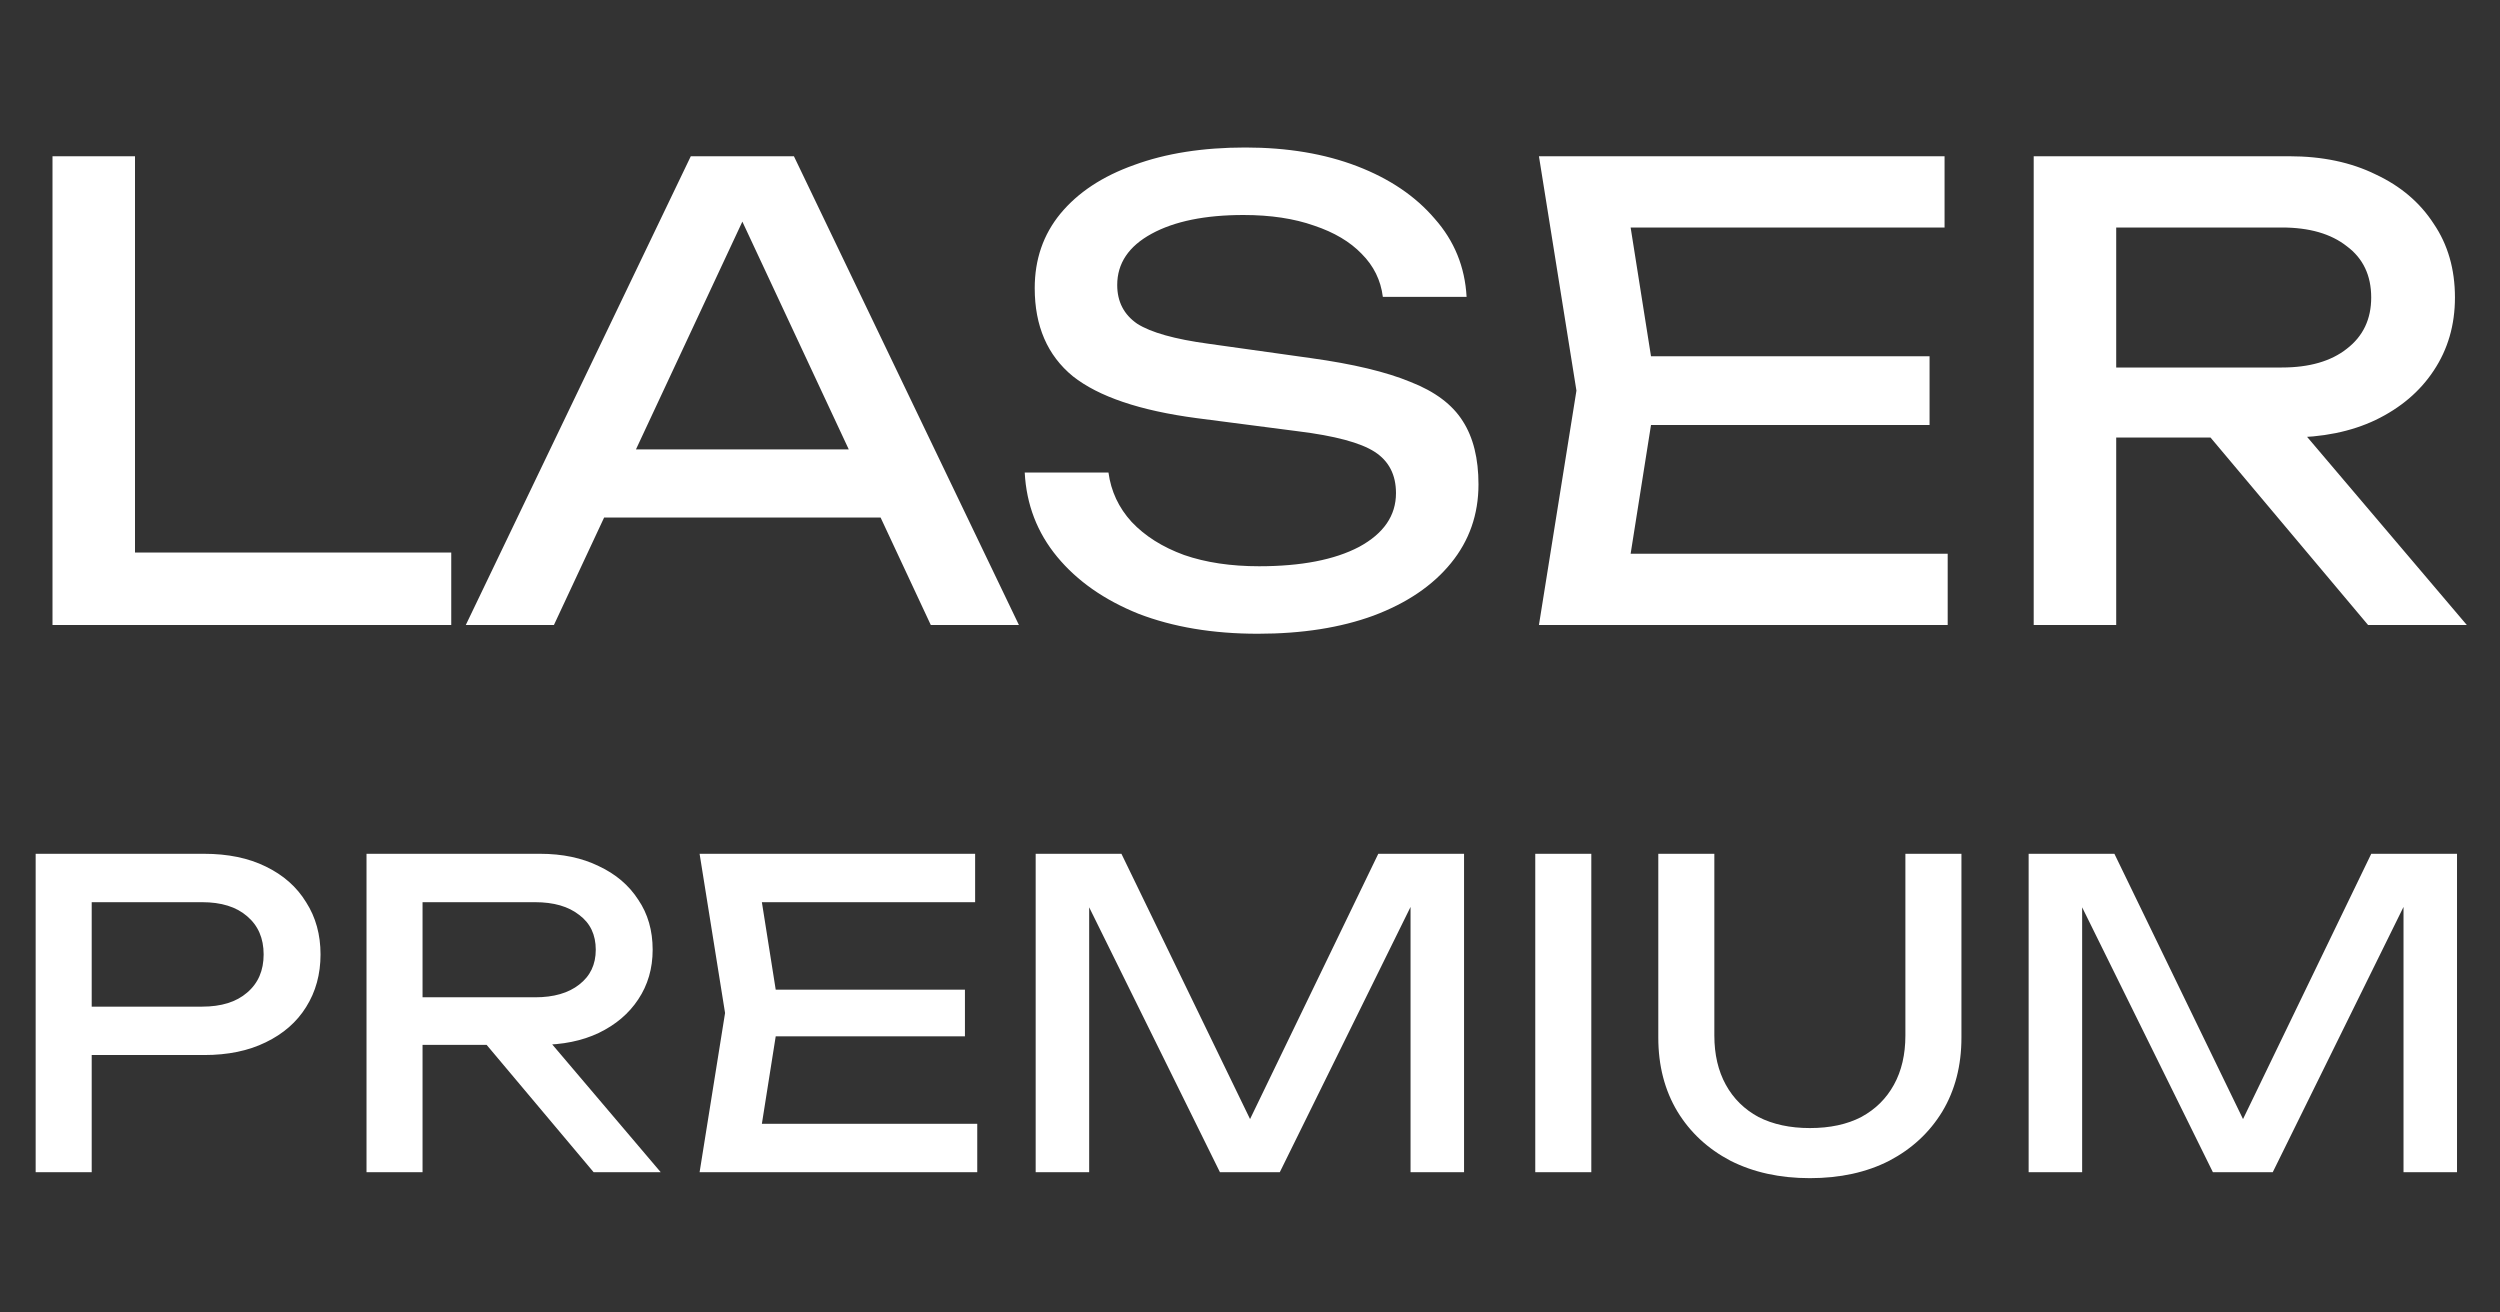
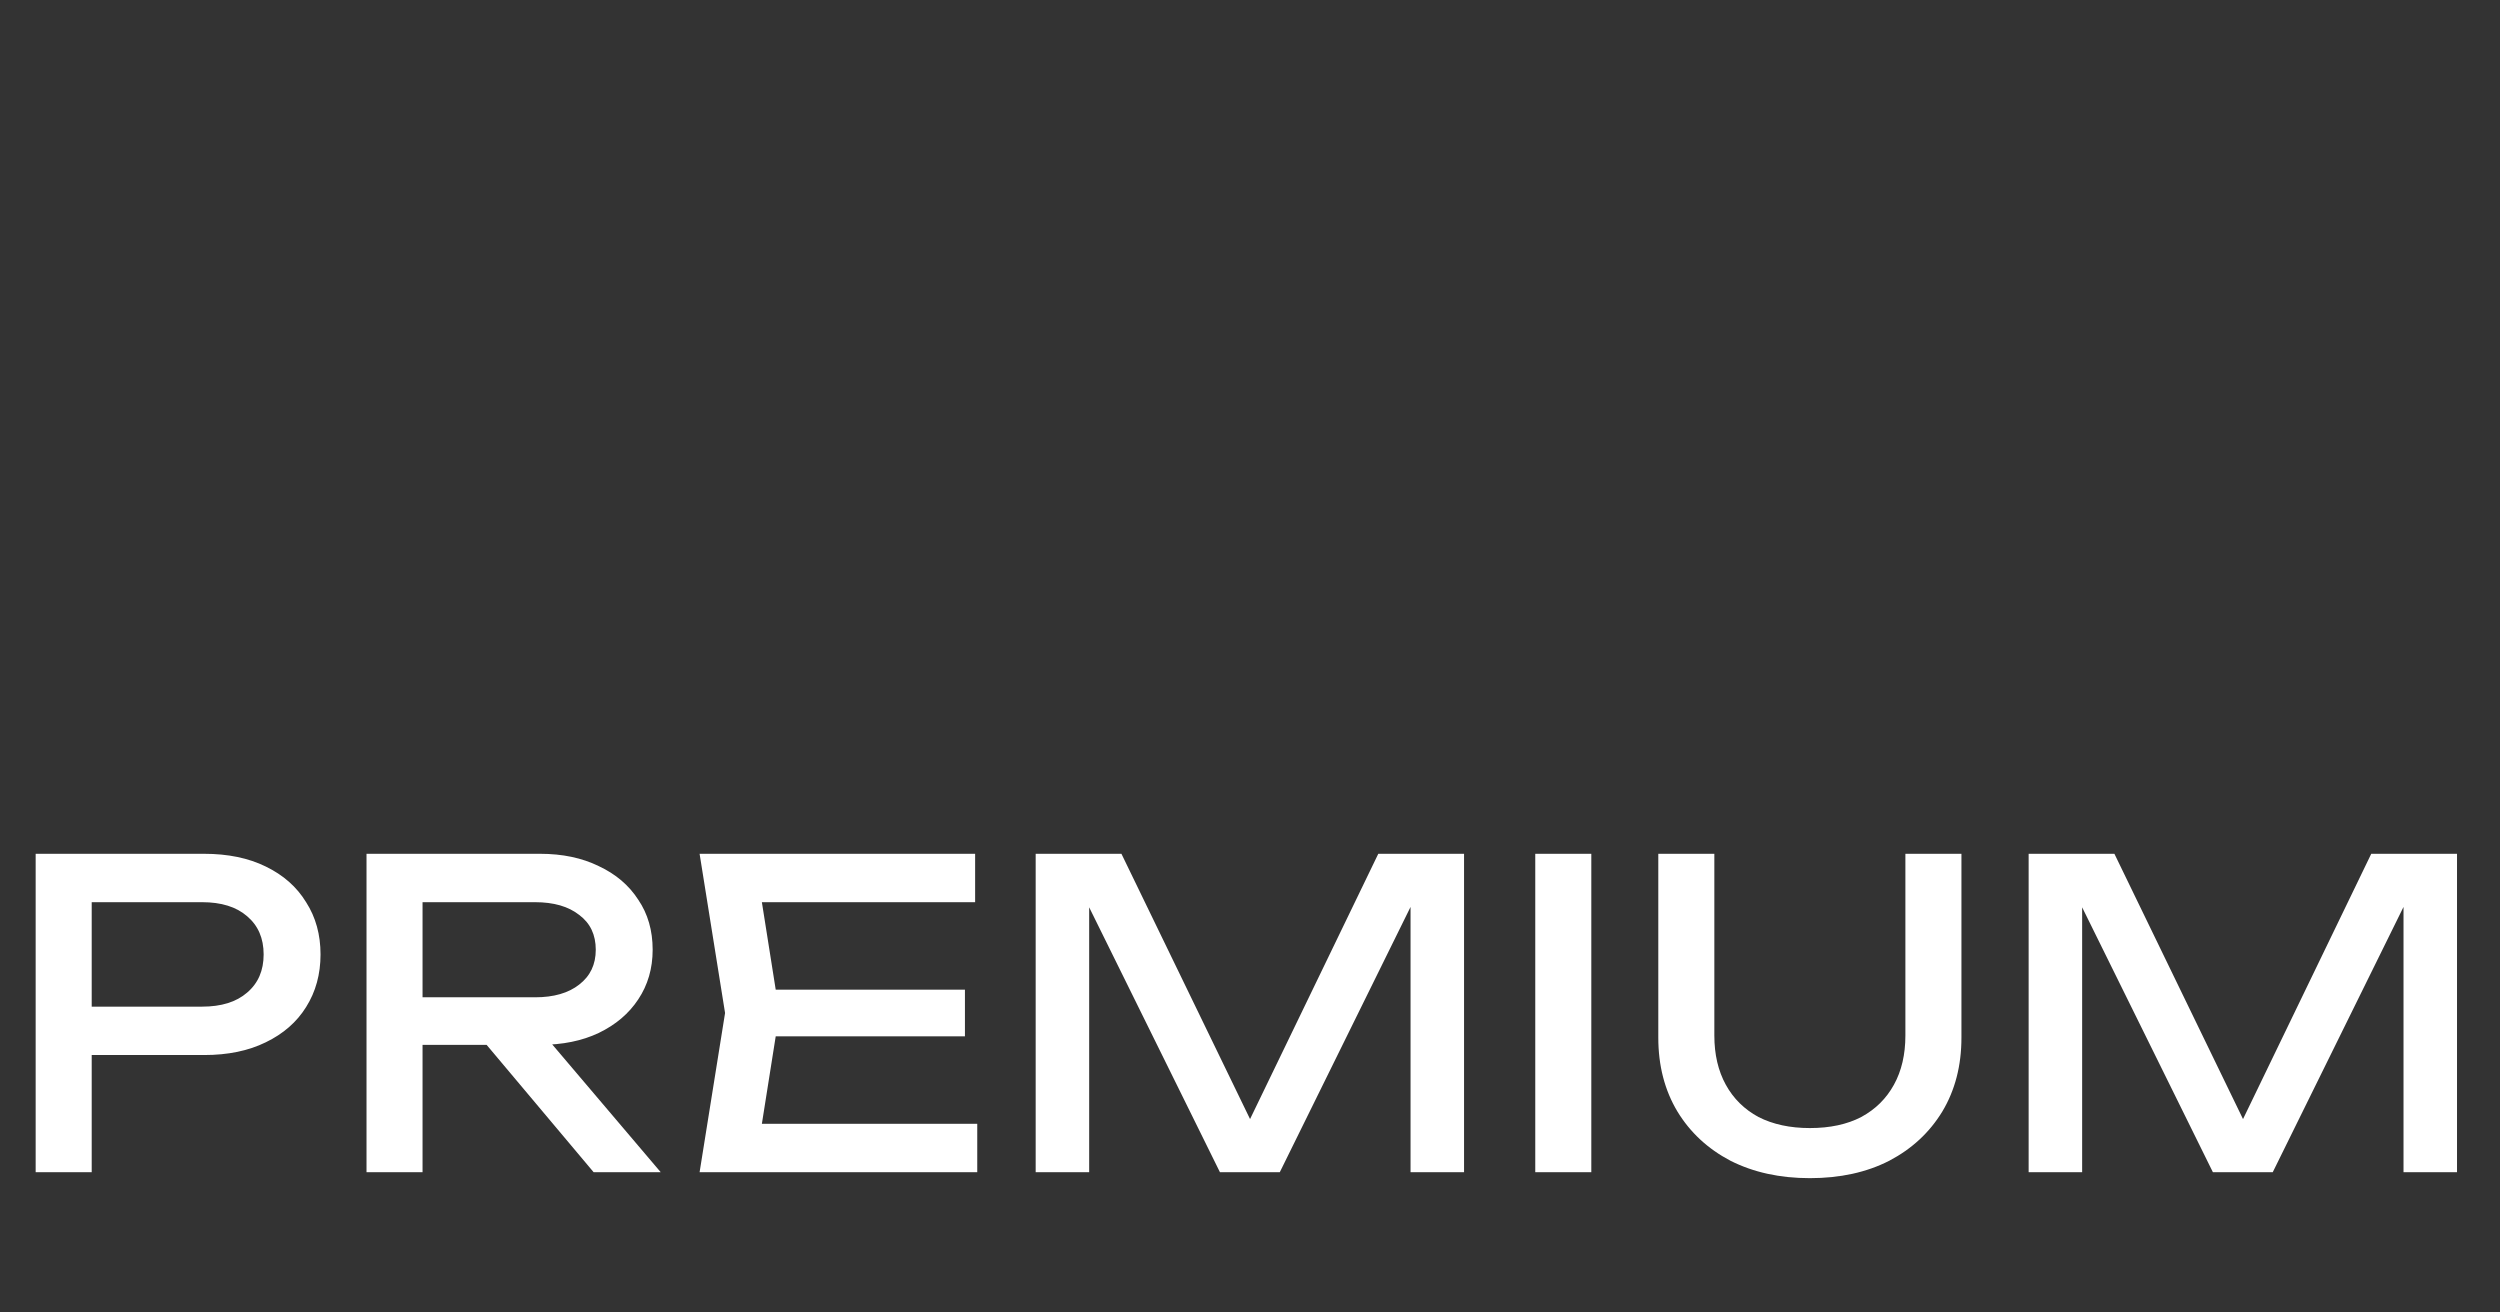
<svg xmlns="http://www.w3.org/2000/svg" width="160" height="84" viewBox="0 0 160 84" fill="none">
  <rect x="0" y="0" width="160" height="84" fill="#333333" stroke="none" />
-   <path d="M8.64 10V37.64L6.28 35.36H28.88V40H3.36V10H8.64ZM36.891 33.12V28.76H57.851V33.12H36.891ZM50.811 10L65.211 40H59.571L46.491 12H48.531L35.451 40H29.811L44.211 10H50.811ZM65.582 30.24H70.942C71.103 31.44 71.596 32.493 72.422 33.4C73.276 34.307 74.396 35.013 75.782 35.52C77.169 36 78.769 36.24 80.582 36.24C83.276 36.24 85.409 35.827 86.983 35C88.556 34.147 89.343 33 89.343 31.56C89.343 30.387 88.889 29.507 87.983 28.92C87.076 28.333 85.436 27.893 83.062 27.6L76.582 26.76C72.956 26.28 70.316 25.387 68.662 24.08C67.036 22.747 66.222 20.867 66.222 18.44C66.222 16.6 66.769 15.013 67.862 13.68C68.983 12.32 70.556 11.28 72.582 10.56C74.609 9.813 76.983 9.44 79.703 9.44C82.396 9.44 84.782 9.84 86.862 10.64C88.942 11.44 90.596 12.56 91.823 14C93.076 15.413 93.756 17.08 93.862 19H88.502C88.369 17.933 87.916 17.013 87.142 16.24C86.396 15.467 85.382 14.867 84.103 14.44C82.823 13.987 81.316 13.76 79.582 13.76C77.129 13.76 75.169 14.16 73.703 14.96C72.236 15.76 71.502 16.853 71.502 18.24C71.502 19.307 71.929 20.133 72.782 20.72C73.662 21.28 75.183 21.707 77.343 22L83.903 22.92C86.596 23.293 88.716 23.8 90.263 24.44C91.836 25.053 92.956 25.893 93.623 26.96C94.289 28 94.623 29.347 94.623 31C94.623 32.92 94.036 34.6 92.862 36.04C91.689 37.48 90.036 38.6 87.903 39.4C85.796 40.173 83.329 40.56 80.502 40.56C77.623 40.56 75.076 40.133 72.862 39.28C70.676 38.4 68.942 37.187 67.662 35.64C66.382 34.093 65.689 32.293 65.582 30.24ZM123.492 22.8V27.2H102.532V22.8H123.492ZM106.012 25L103.892 38.4L101.372 35.44H124.652V40H98.492L100.892 25L98.492 10H124.452V14.56H101.372L103.892 11.6L106.012 25ZM133.837 23.52H146.037C147.797 23.52 149.184 23.12 150.197 22.32C151.237 21.52 151.757 20.427 151.757 19.04C151.757 17.627 151.237 16.533 150.197 15.76C149.184 14.96 147.797 14.56 146.037 14.56H133.077L135.437 11.6V40H130.157V10H146.517C148.624 10 150.464 10.387 152.037 11.16C153.637 11.907 154.877 12.96 155.757 14.32C156.664 15.653 157.117 17.227 157.117 19.04C157.117 20.8 156.664 22.36 155.757 23.72C154.877 25.053 153.637 26.107 152.037 26.88C150.464 27.627 148.624 28 146.517 28H133.837V23.52ZM139.757 25.96H145.957L157.877 40H151.557L139.757 25.96Z" fill="white" />
  <path d="M13.069 54.643C14.591 54.643 15.904 54.915 17.009 55.458C18.132 56.002 18.993 56.762 19.59 57.74C20.206 58.7 20.514 59.815 20.514 61.083C20.514 62.35 20.206 63.474 19.59 64.452C18.993 65.412 18.132 66.164 17.009 66.707C15.904 67.25 14.591 67.522 13.069 67.522H3.913V64.425H12.934C14.165 64.425 15.125 64.126 15.814 63.528C16.52 62.93 16.873 62.115 16.873 61.083C16.873 60.05 16.52 59.235 15.814 58.637C15.125 58.039 14.165 57.74 12.934 57.74H4.266L5.869 55.947V75.021H2.282V54.643H13.069ZM25.956 63.827H34.244C35.439 63.827 36.381 63.555 37.07 63.012C37.776 62.468 38.129 61.726 38.129 60.784C38.129 59.824 37.776 59.081 37.07 58.556C36.381 58.012 35.439 57.74 34.244 57.74H25.44L27.043 55.73V75.021H23.457V54.643H34.57C36.001 54.643 37.251 54.906 38.319 55.431C39.406 55.938 40.249 56.654 40.846 57.578C41.462 58.483 41.77 59.552 41.77 60.784C41.77 61.979 41.462 63.039 40.846 63.963C40.249 64.868 39.406 65.584 38.319 66.109C37.251 66.616 36.001 66.87 34.57 66.87H25.956V63.827ZM29.978 65.484H34.189L42.286 75.021H37.993L29.978 65.484ZM61.756 63.338V66.327H47.518V63.338H61.756ZM49.882 64.832L48.442 73.934L46.73 71.924H62.544V75.021H44.774L46.404 64.832L44.774 54.643H62.408V57.74H46.73L48.442 55.73L49.882 64.832ZM93.699 54.643V75.021H90.275V55.73L91.389 55.784L81.907 75.021H78.076L68.593 55.811L69.707 55.757V75.021H66.283V54.643H71.772L80.901 73.473H79.108L88.21 54.643H93.699ZM98.257 54.643H101.844V75.021H98.257V54.643ZM109.718 66.272C109.718 67.486 109.963 68.537 110.452 69.424C110.941 70.312 111.638 71 112.544 71.489C113.468 71.96 114.564 72.196 115.832 72.196C117.118 72.196 118.214 71.96 119.119 71.489C120.025 71 120.722 70.312 121.211 69.424C121.701 68.537 121.945 67.486 121.945 66.272V54.643H125.532V66.408C125.532 68.201 125.124 69.777 124.309 71.136C123.494 72.476 122.362 73.527 120.913 74.288C119.463 75.03 117.77 75.402 115.832 75.402C113.911 75.402 112.218 75.03 110.751 74.288C109.301 73.527 108.169 72.476 107.354 71.136C106.539 69.777 106.131 68.201 106.131 66.408V54.643H109.718V66.272ZM157.249 54.643V75.021H153.825V55.73L154.939 55.784L145.456 75.021H141.625L132.143 55.811L133.257 55.757V75.021H129.833V54.643H135.322L144.451 73.473H142.658L151.76 54.643H157.249Z" fill="white" />
</svg>